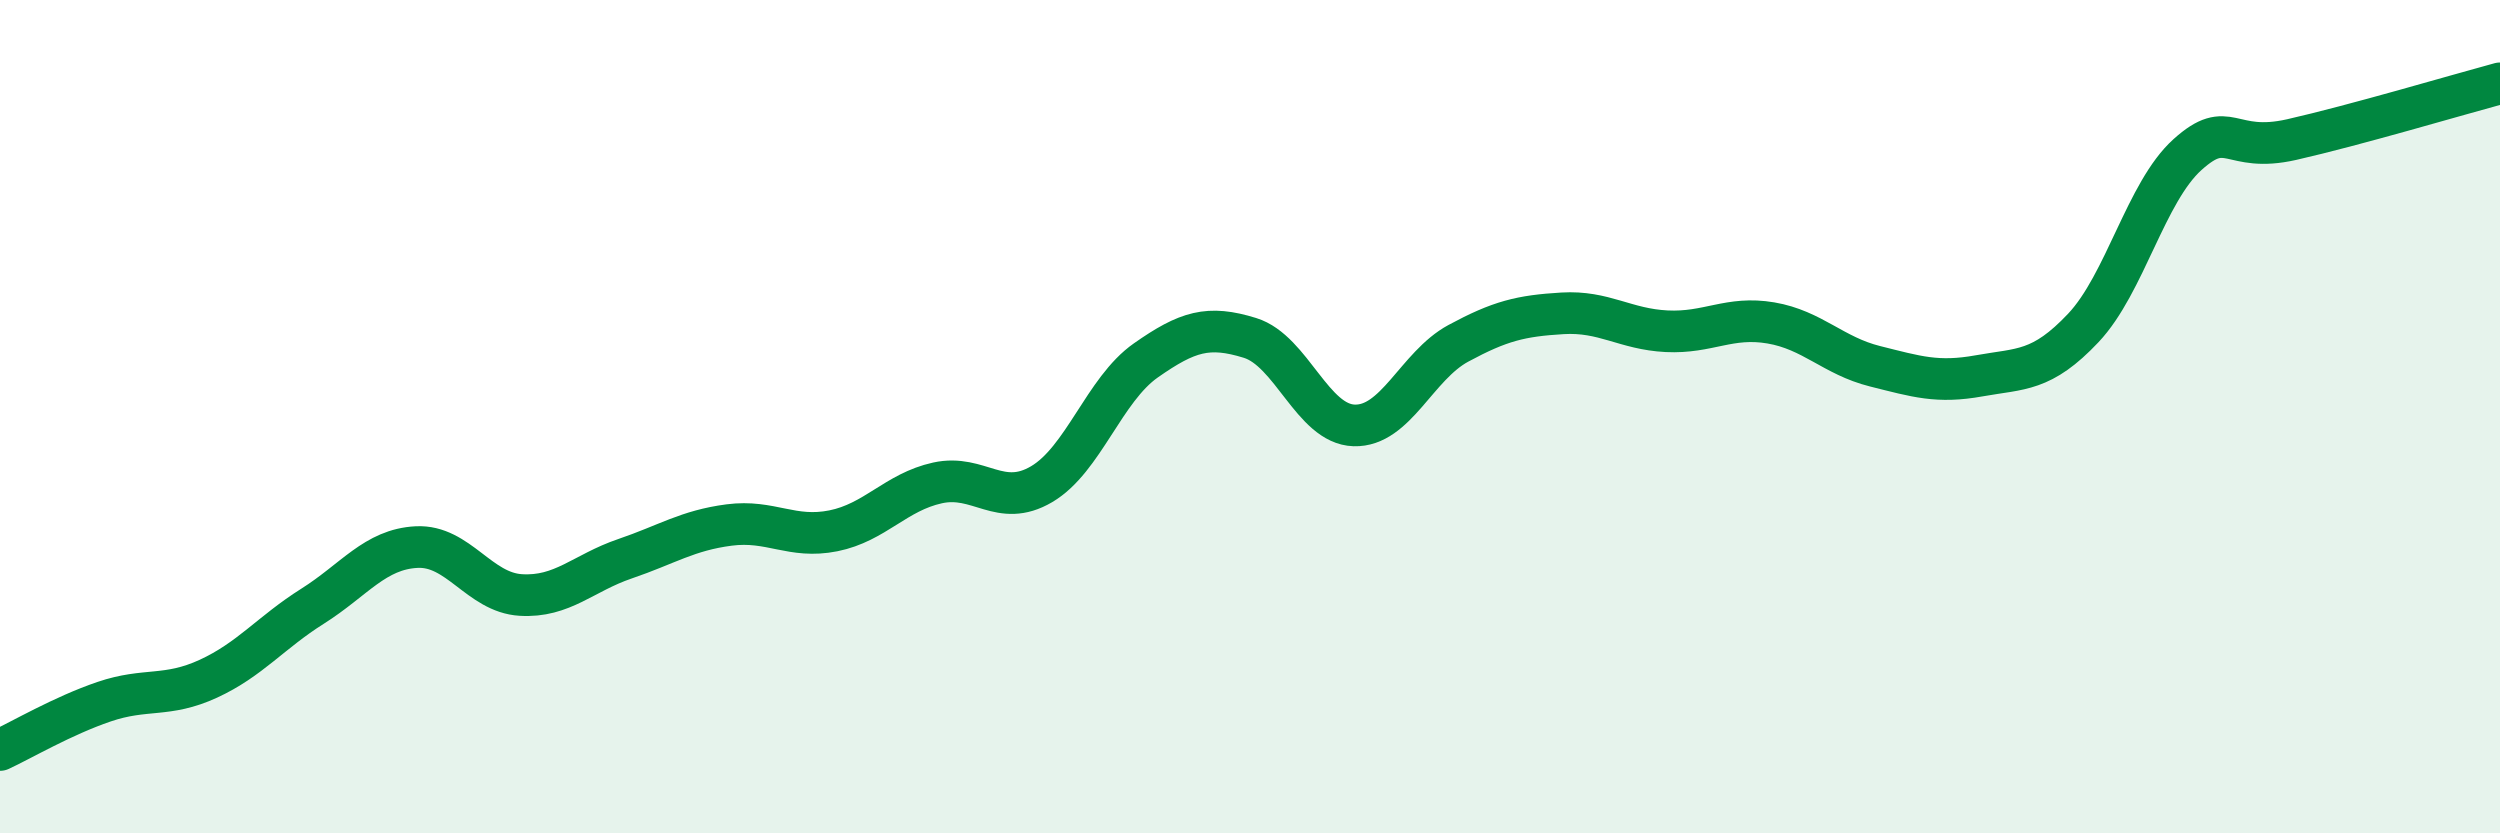
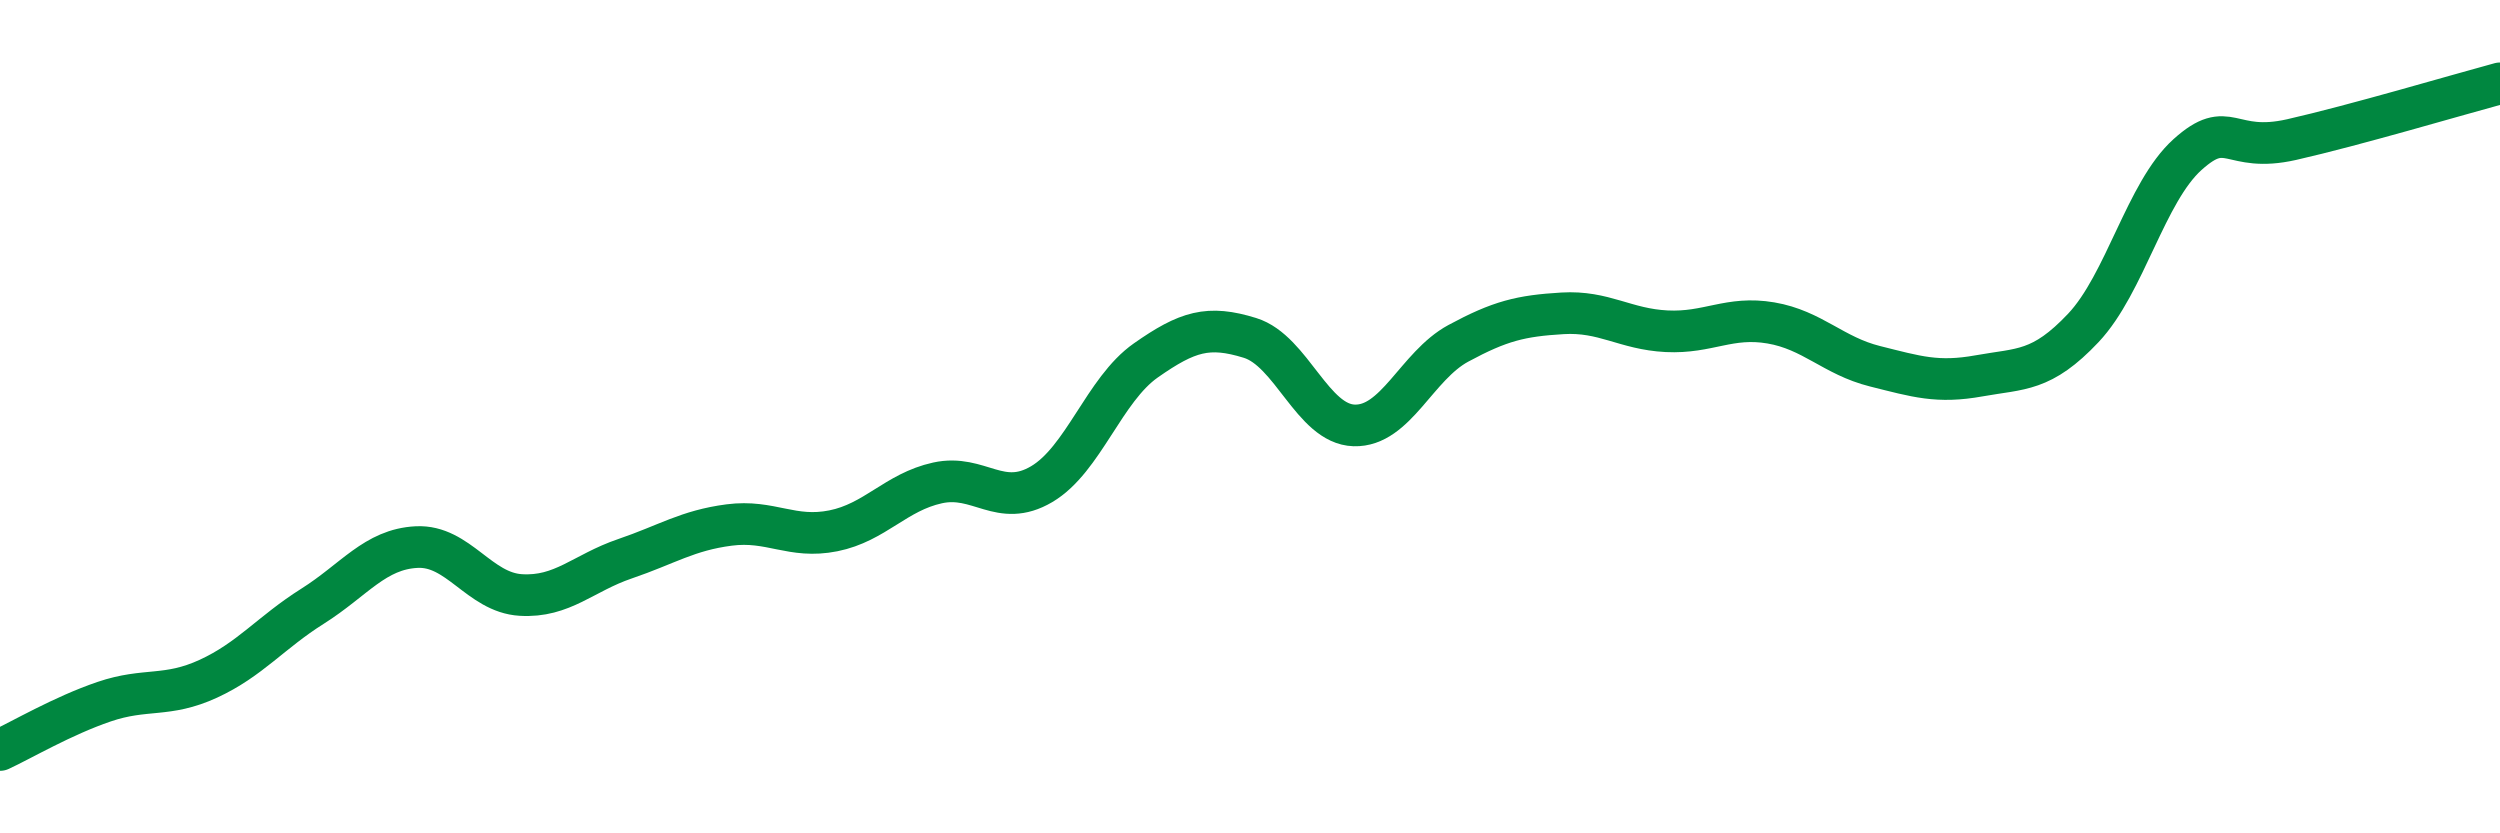
<svg xmlns="http://www.w3.org/2000/svg" width="60" height="20" viewBox="0 0 60 20">
-   <path d="M 0,18 C 0.5,17.77 1.5,17.18 2.5,16.84 C 3.5,16.5 4,16.75 5,16.29 C 6,15.83 6.5,15.18 7.5,14.55 C 8.5,13.92 9,13.18 10,13.13 C 11,13.08 11.5,14.22 12.5,14.28 C 13.5,14.34 14,13.75 15,13.41 C 16,13.07 16.5,12.73 17.5,12.6 C 18.5,12.47 19,12.94 20,12.74 C 21,12.54 21.5,11.81 22.5,11.59 C 23.5,11.37 24,12.21 25,11.62 C 26,11.03 26.5,9.35 27.5,8.65 C 28.5,7.95 29,7.8 30,8.11 C 31,8.42 31.5,10.18 32.5,10.21 C 33.5,10.24 34,8.78 35,8.24 C 36,7.7 36.5,7.58 37.5,7.52 C 38.5,7.46 39,7.9 40,7.95 C 41,8 41.5,7.58 42.5,7.75 C 43.5,7.92 44,8.54 45,8.79 C 46,9.04 46.5,9.2 47.5,9.02 C 48.5,8.84 49,8.93 50,7.87 C 51,6.81 51.5,4.61 52.5,3.71 C 53.5,2.81 53.5,3.69 55,3.35 C 56.5,3.01 59,2.27 60,2L60 20L0 20Z" fill="#008740" opacity="0.1" stroke-linecap="round" stroke-linejoin="round" />
  <path d="M 0,18 C 0.5,17.77 1.5,17.18 2.5,16.84 C 3.5,16.5 4,16.75 5,16.29 C 6,15.83 6.5,15.18 7.5,14.55 C 8.5,13.92 9,13.18 10,13.13 C 11,13.08 11.5,14.22 12.5,14.28 C 13.5,14.34 14,13.75 15,13.41 C 16,13.07 16.5,12.73 17.5,12.6 C 18.5,12.47 19,12.94 20,12.74 C 21,12.54 21.5,11.81 22.5,11.59 C 23.5,11.37 24,12.21 25,11.62 C 26,11.03 26.5,9.35 27.5,8.65 C 28.5,7.95 29,7.8 30,8.11 C 31,8.42 31.5,10.18 32.5,10.21 C 33.5,10.24 34,8.78 35,8.24 C 36,7.7 36.5,7.58 37.5,7.52 C 38.5,7.46 39,7.9 40,7.95 C 41,8 41.5,7.58 42.5,7.75 C 43.5,7.92 44,8.54 45,8.79 C 46,9.04 46.5,9.2 47.5,9.02 C 48.5,8.84 49,8.93 50,7.87 C 51,6.81 51.5,4.61 52.5,3.71 C 53.5,2.81 53.5,3.69 55,3.35 C 56.5,3.01 59,2.27 60,2" stroke="#008740" stroke-width="1" fill="none" stroke-linecap="round" stroke-linejoin="round" />
</svg>